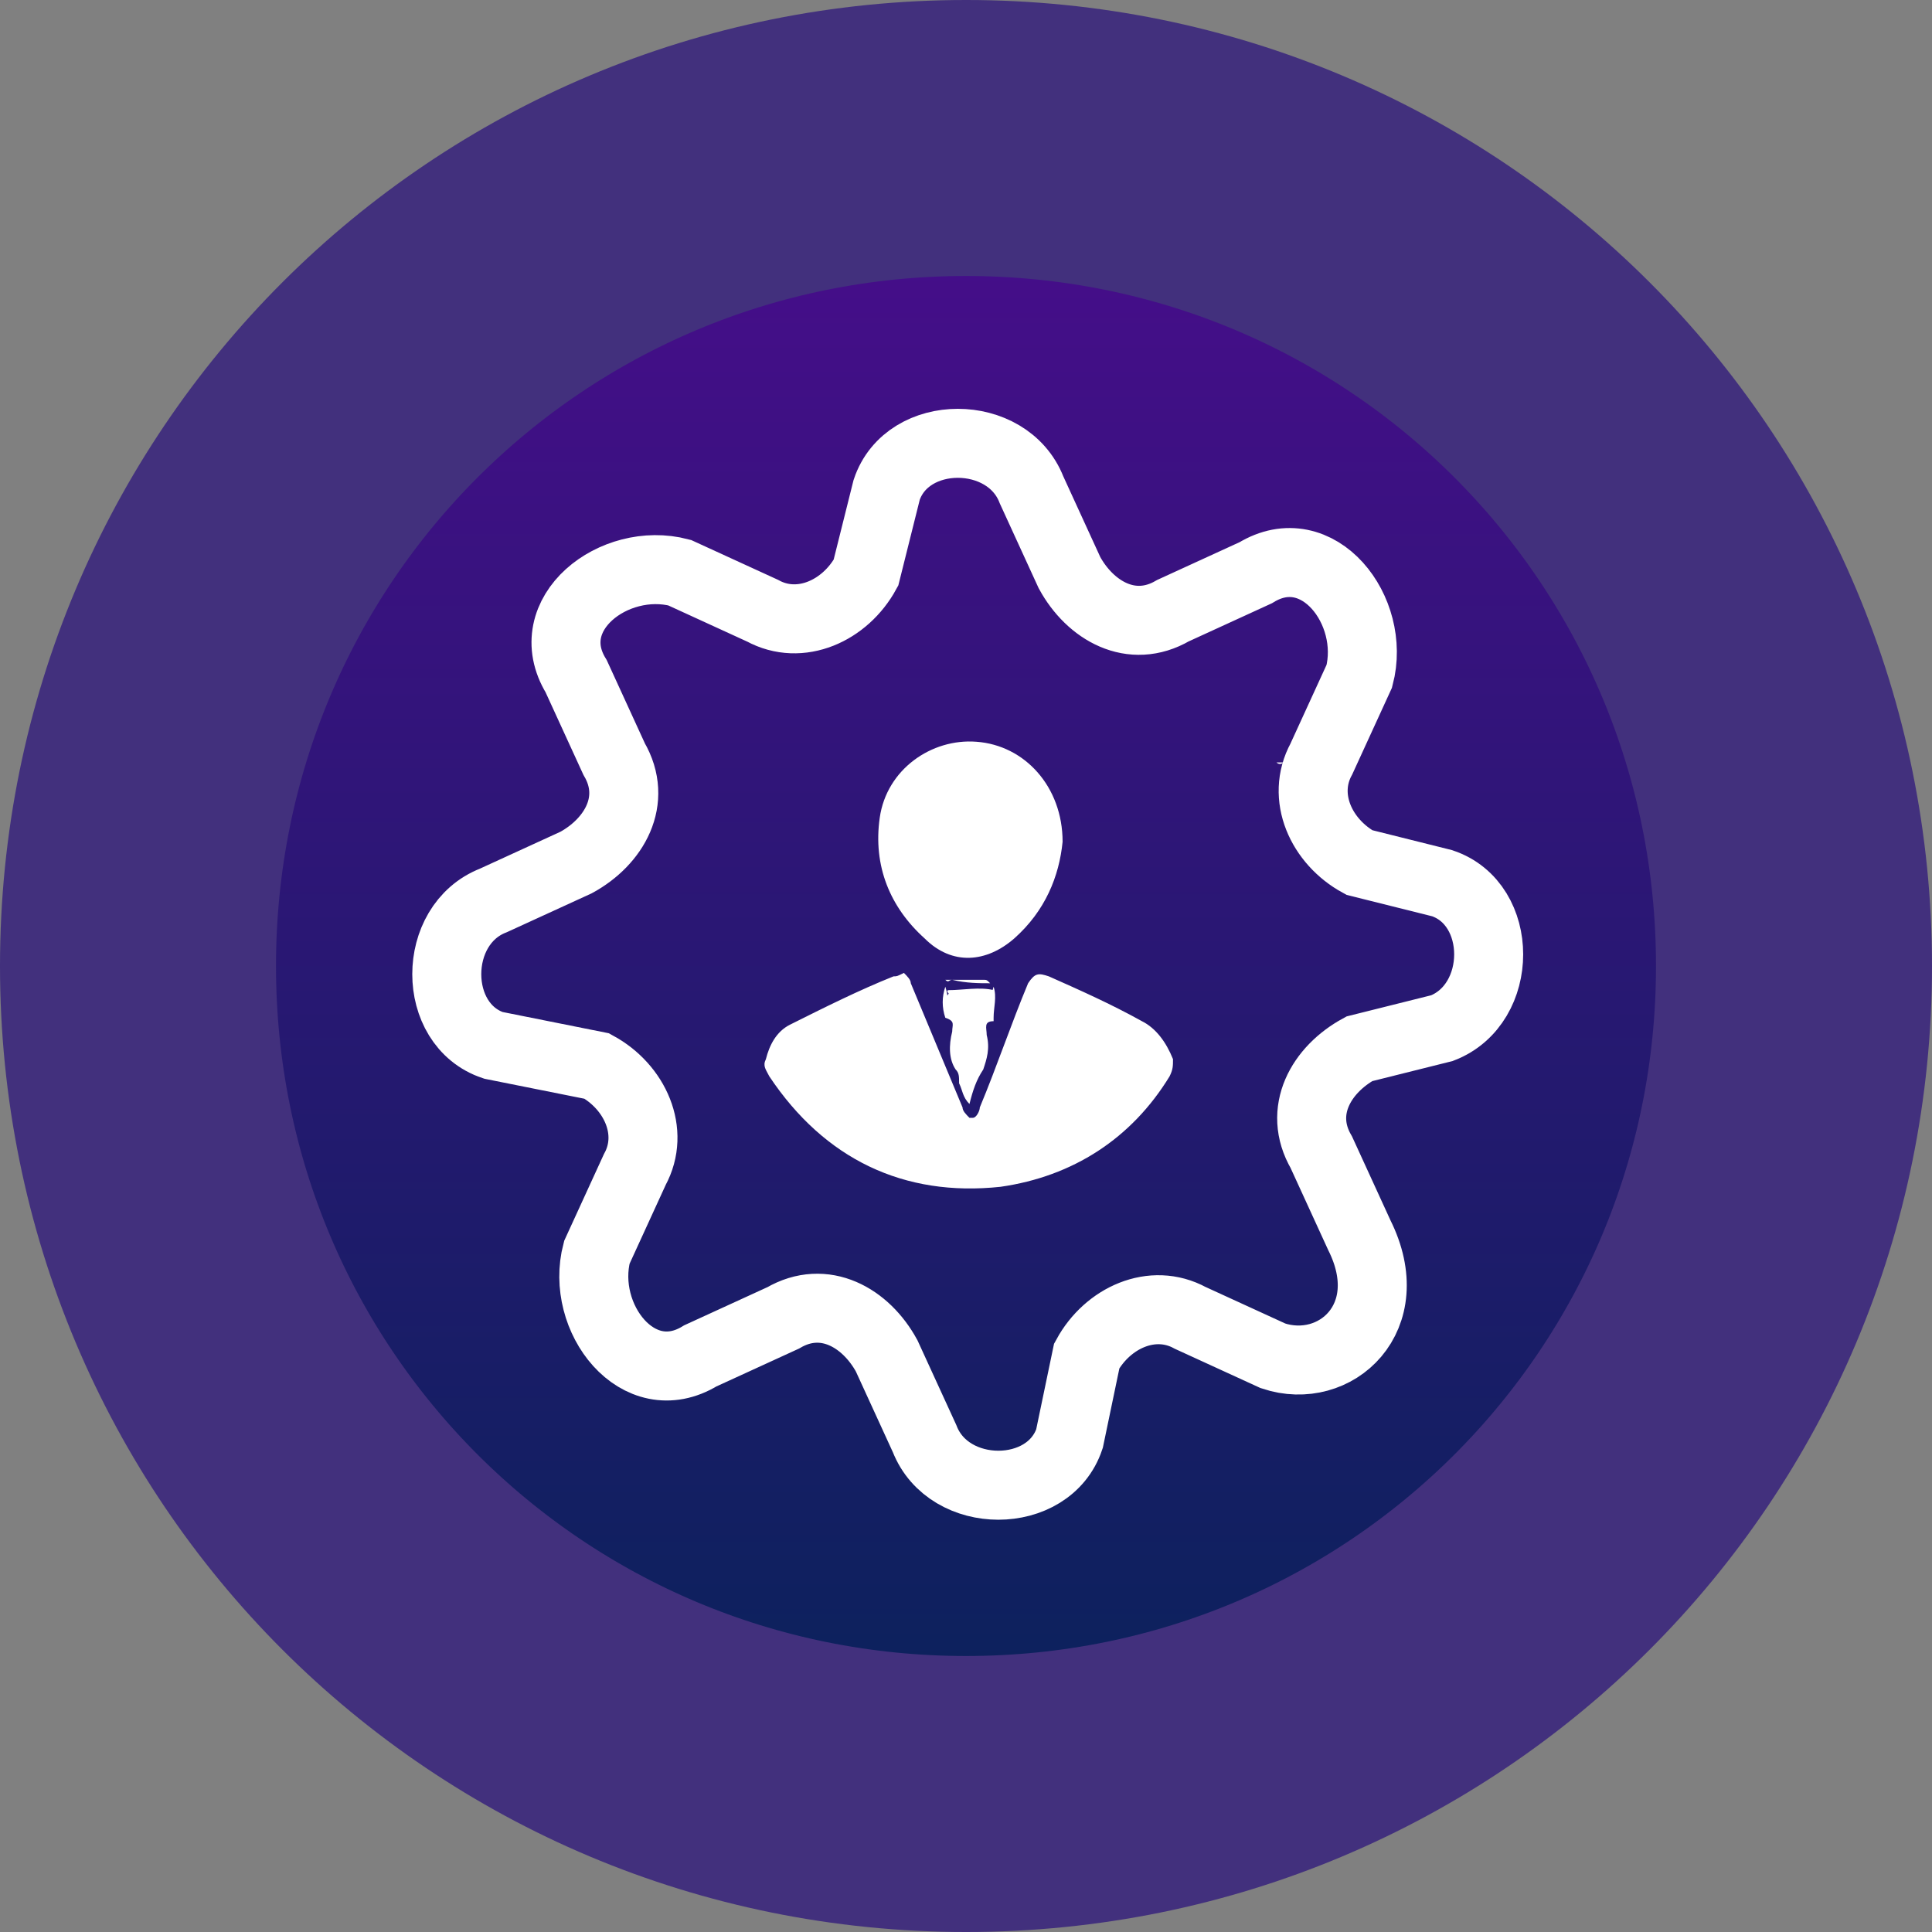
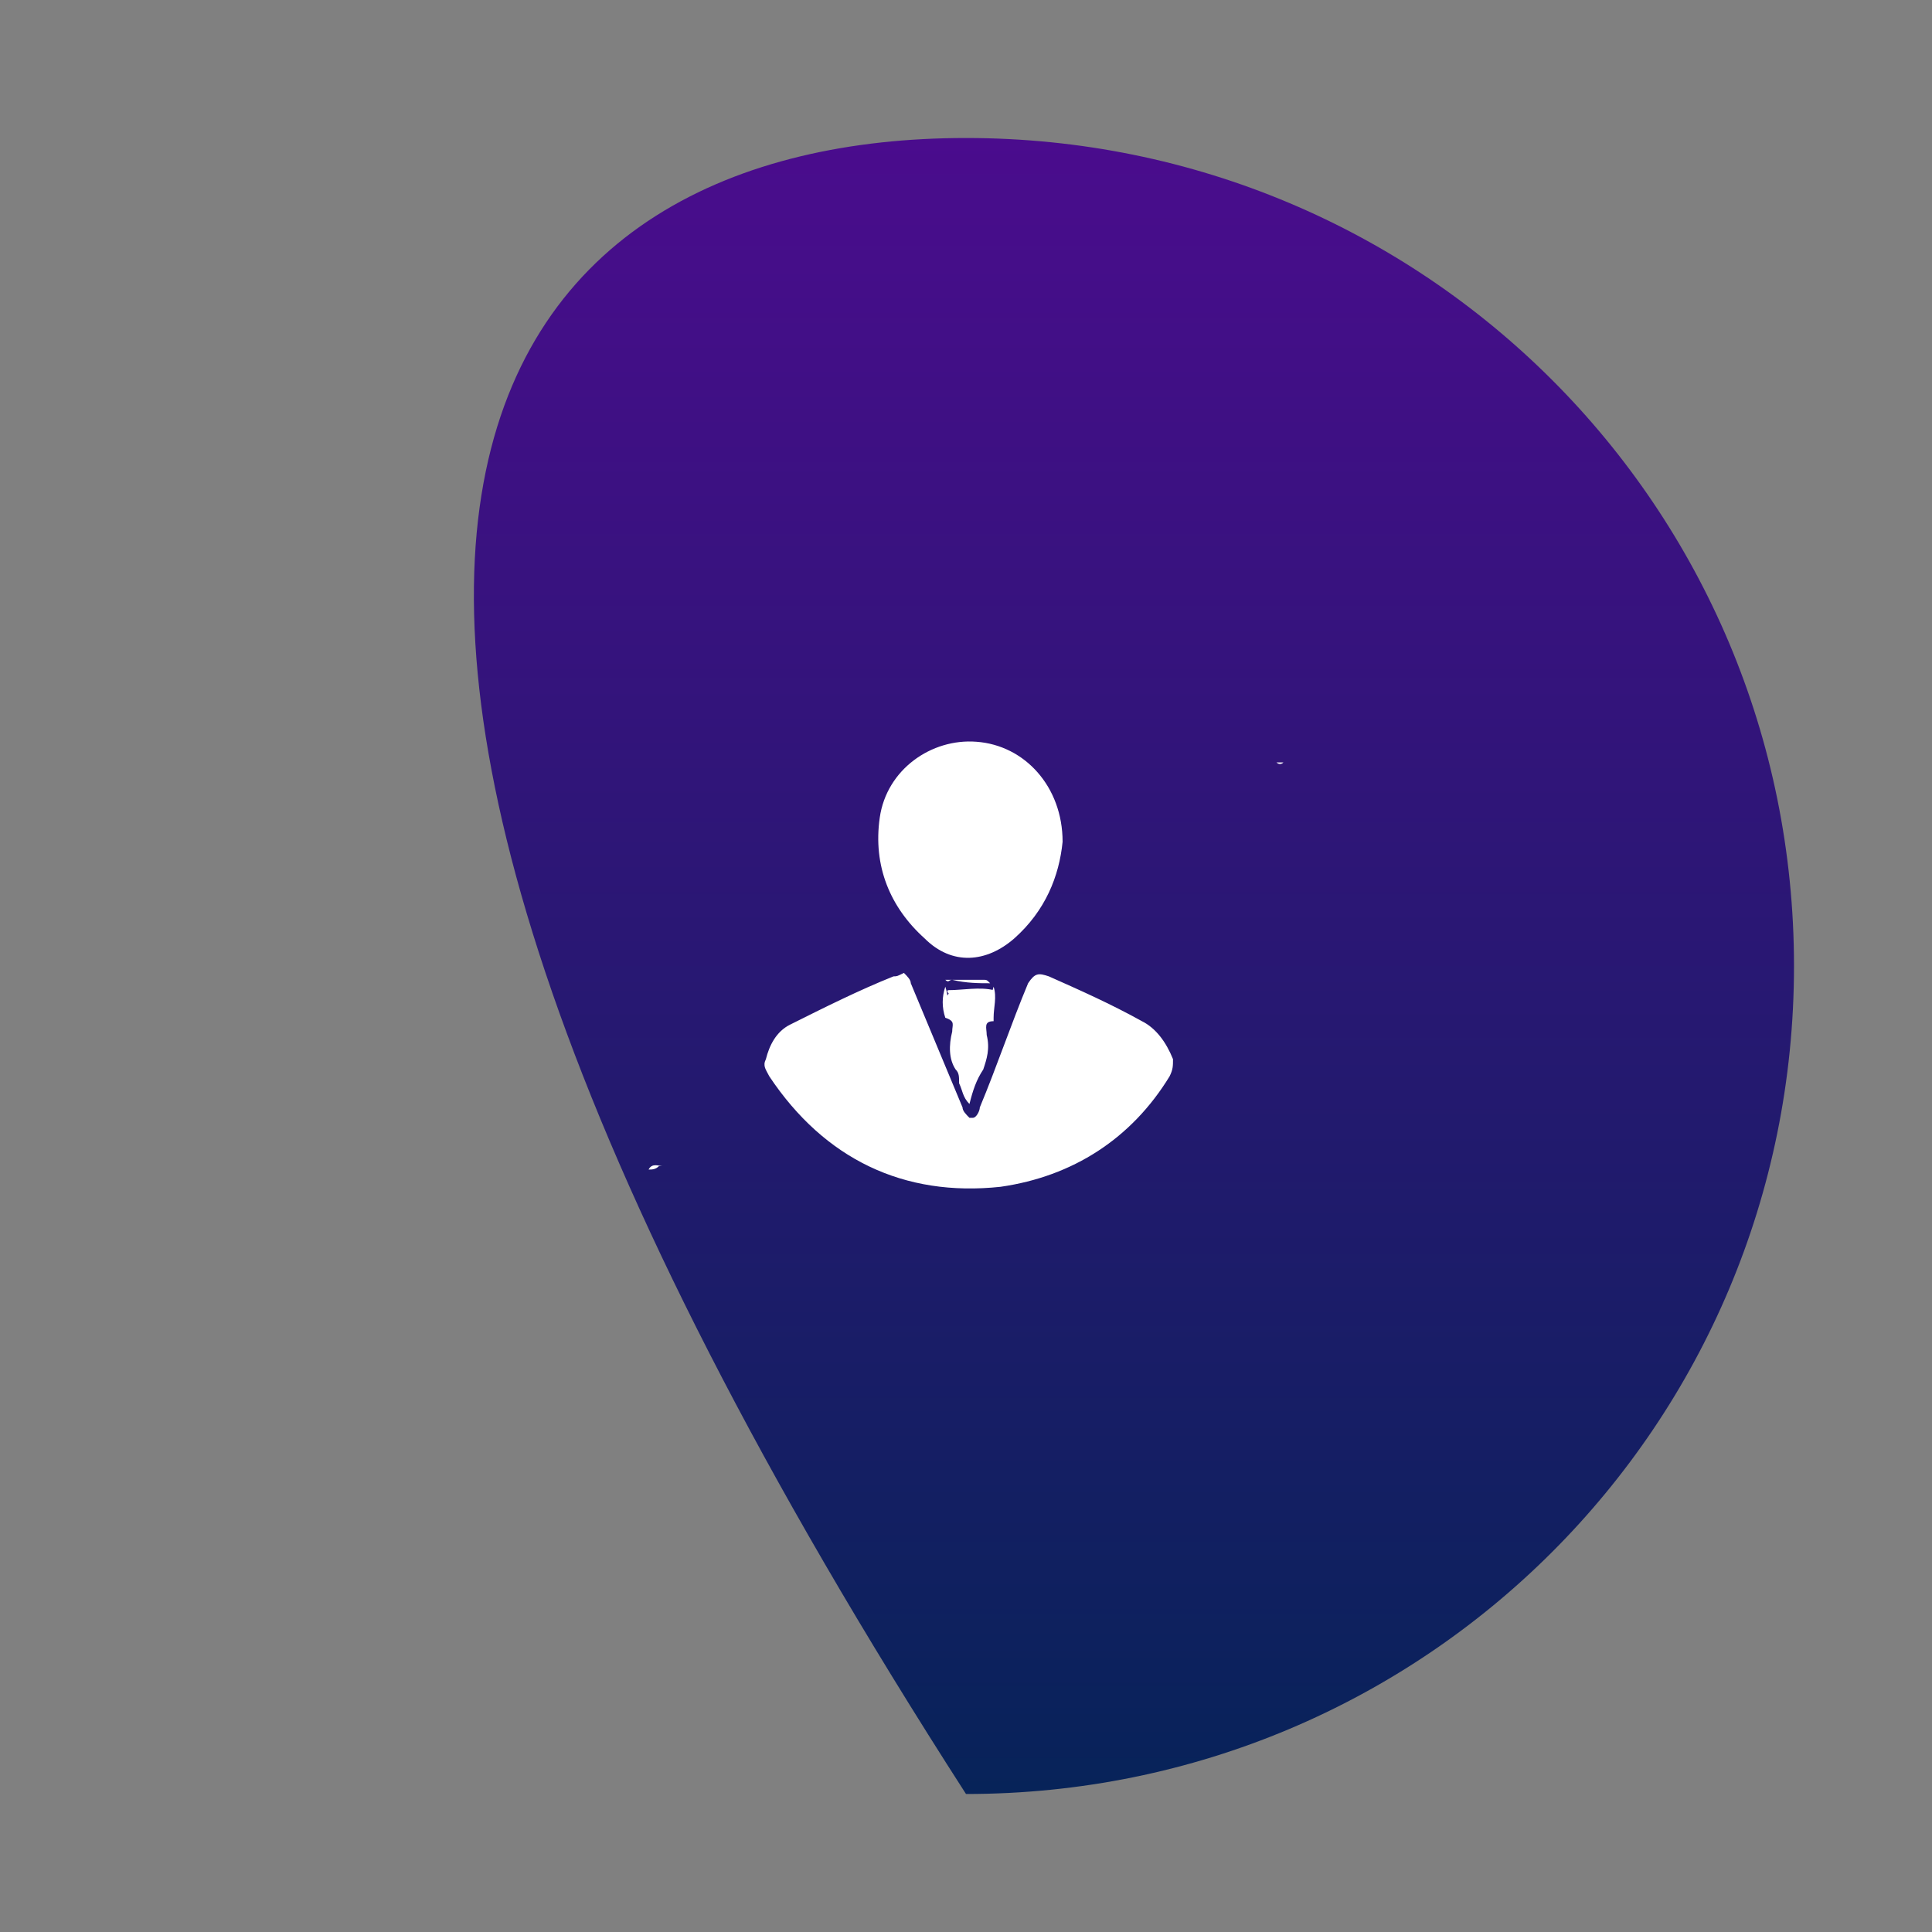
<svg xmlns="http://www.w3.org/2000/svg" version="1.1" id="Layer_1" x="0px" y="0px" viewBox="0 0 56 56" style="enable-background:new 0 0 56 56;" xml:space="preserve">
  <rect x="0" y="0" width="56" height="56" fill="#808080" stroke="none" />
  <style type="text/css">
	.st0{fill:url(#SVGID_1_);}
	.st1{fill:none;stroke:#42307D;stroke-width:8;}
	.st2{fill:none;stroke:#FFFFFF;stroke-width:2;stroke-miterlimit:10;}
	.st3{fill:#FFFFFF;}
</style>
  <linearGradient id="SVGID_1_" gradientUnits="userSpaceOnUse" x1="28" y1="54" x2="28" y2="6" gradientTransform="matrix(1 0 0 -1 0 58)">
    <stop offset="0" style="stop-color:#4A0C8D" />
    <stop offset="1" style="stop-color:#072359" />
  </linearGradient>
-   <path class="st0" d="M28,4L28,4c13.3,0,24,10.7,24,24l0,0c0,13.3-10.7,24-24,24l0,0C14.7,52,4,41.3,4,28l0,0C4,14.7,14.7,4,28,4z" />
-   <path class="st1" d="M28,4L28,4c13.3,0,24,10.7,24,24l0,0c0,13.3-10.7,24-24,24l0,0C14.7,52,4,41.3,4,28l0,0C4,14.7,14.7,4,28,4z" />
-   <path class="st2" d="M36.9,39.3l-2.4-1.1c-1.1-0.6-2.4,0-3,1.1L31,41.7c-0.6,1.8-3.5,1.8-4.2,0l-1.1-2.4c-0.6-1.1-1.8-1.8-3-1.1  l-2.4,1.1c-1.8,1.1-3.5-1.1-3-3l1.1-2.4c0.6-1.1,0-2.4-1.1-3l-3-0.6c-1.8-0.6-1.8-3.5,0-4.2l2.4-1.1c1.1-0.6,1.8-1.8,1.1-3l-1.1-2.4  c-1.1-1.8,1.1-3.5,3-3l2.4,1.1c1.1,0.6,2.4,0,3-1.1l0.6-2.4c0.6-1.8,3.5-1.8,4.2,0l1.1,2.4c0.6,1.1,1.8,1.8,3,1.1l2.4-1.1  c1.8-1.1,3.5,1.1,3,3L38.3,22c-0.6,1.1,0,2.4,1.1,3l2.4,0.6c1.8,0.6,1.8,3.5,0,4.2l-2.4,0.6c-1.1,0.6-1.8,1.8-1.1,3l1.1,2.4  C40.6,38.2,38.7,39.9,36.9,39.3z" />
+   <path class="st0" d="M28,4L28,4c13.3,0,24,10.7,24,24l0,0c0,13.3-10.7,24-24,24l0,0l0,0C4,14.7,14.7,4,28,4z" />
  <path class="st3" d="M18.8,33.9c0.1-0.2,0.3-0.1,0.4-0.1l0,0c0,0,0,0-0.1,0C19,33.9,18.9,33.9,18.8,33.9z M37,22.1L37,22.1  C36.9,22.1,36.9,22.1,37,22.1c0,0,0.1,0.1,0.2,0C37.1,22.1,37.1,22.1,37,22.1z M36.7,34.5c-0.1,0-0.1,0-0.2,0  C36.5,34.5,36.6,34.5,36.7,34.5z M25.9,28.3c-1,0.4-2,0.9-3,1.4c-0.4,0.2-0.6,0.6-0.7,1c-0.1,0.2,0,0.3,0.1,0.5  c1.6,2.4,3.9,3.5,6.7,3.2c2.1-0.3,3.8-1.4,4.9-3.2C34,31,34,30.9,34,30.7c-0.2-0.5-0.5-0.9-0.9-1.1c-0.9-0.5-1.8-0.9-2.7-1.3  c-0.3-0.1-0.4-0.1-0.6,0.2c-0.5,1.2-0.9,2.4-1.4,3.6c0,0.1-0.1,0.3-0.2,0.3h-0.1c-0.1-0.1-0.2-0.2-0.2-0.3c-0.5-1.2-1-2.4-1.5-3.6  c0-0.1-0.1-0.2-0.2-0.3C26,28.3,26,28.3,25.9,28.3z M28.3,21.5c-1.3-0.1-2.6,0.8-2.8,2.2c-0.2,1.4,0.3,2.6,1.3,3.5  c0.8,0.8,1.8,0.7,2.6,0c0.9-0.8,1.3-1.8,1.4-2.8C30.8,22.8,29.7,21.6,28.3,21.5z M27.4,29.5L27.4,29.5c0.3,0.1,0.2,0.2,0.2,0.4  c-0.1,0.4-0.1,0.8,0.1,1.1c0.1,0.1,0.1,0.2,0.1,0.4c0.1,0.2,0.1,0.4,0.3,0.6c0.1-0.4,0.2-0.7,0.4-1c0.1-0.3,0.2-0.6,0.1-1  c0-0.2-0.1-0.4,0.2-0.4l0,0c0-0.1,0-0.2,0-0.2c0-0.2,0-0.5,0-0.7c-0.4-0.1-0.9,0-1.3,0c0,0-0.1,0,0,0.1  C27.4,28.9,27.4,29.2,27.4,29.5z M28.7,28.5c-0.1-0.1-0.1-0.1-0.2-0.1c-0.2,0-0.5,0-0.7,0c-0.1,0-0.3,0-0.4,0c0.1,0.1,0.1,0,0.2,0  C28,28.5,28.4,28.5,28.7,28.5L28.7,28.5z M28.8,29.5c0-0.3,0.1-0.6,0-0.9l0,0C28.7,28.9,28.7,29.2,28.8,29.5z M27.4,29.5  c0.1-0.3,0.1-0.6,0-0.9C27.3,28.9,27.3,29.2,27.4,29.5z M25.9,28.3c0.1,0.1,0.1,0.1,0.2,0C26,28.3,26,28.3,25.9,28.3z M28,32.5  C28,32.6,28,32.6,28,32.5c0.1,0,0.1,0.1,0.1,0H28z" />
</svg>